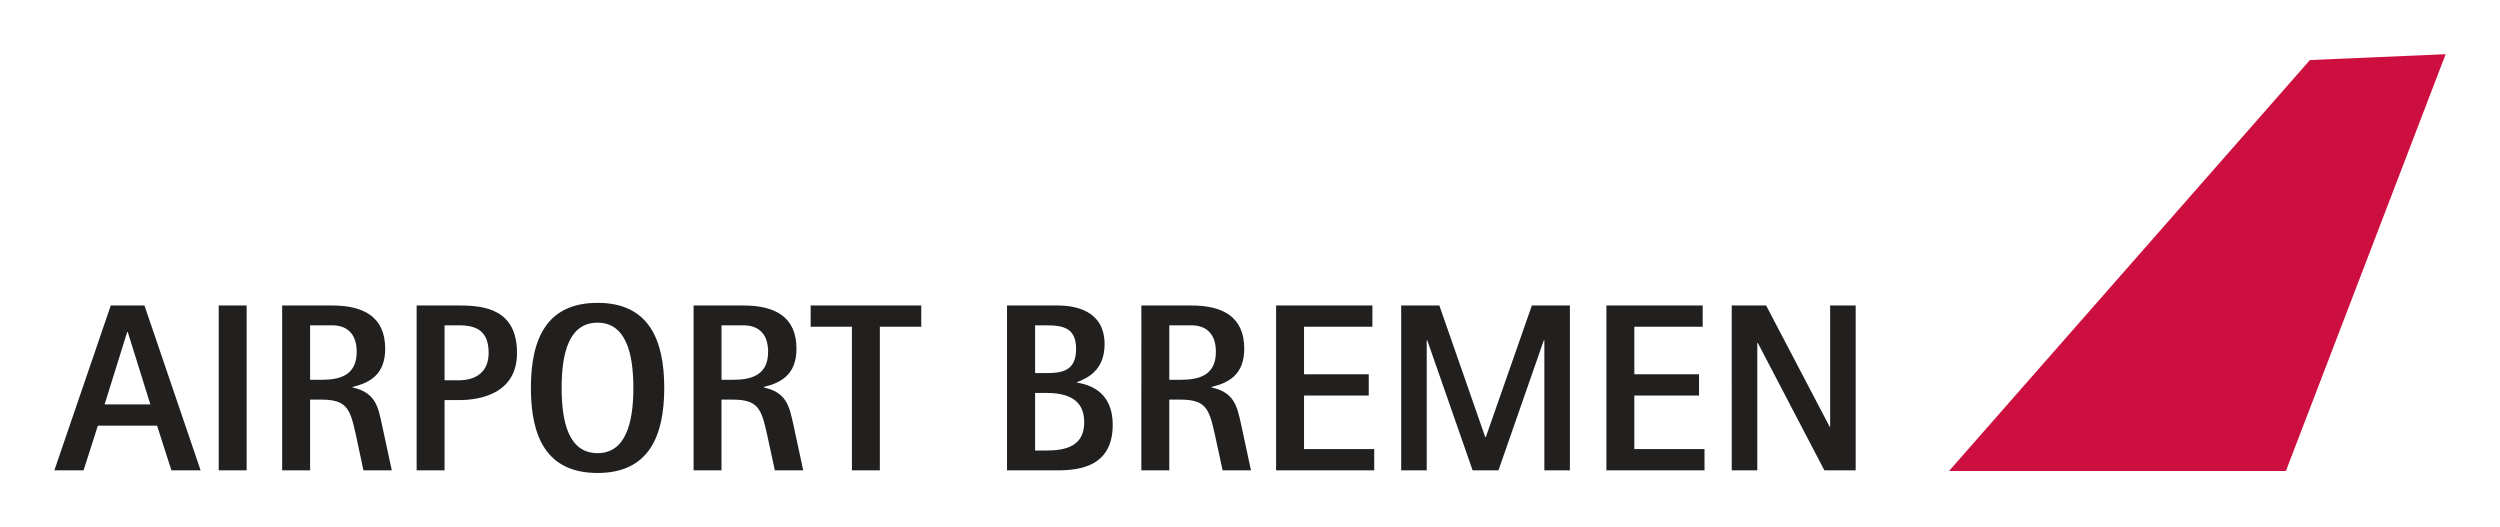
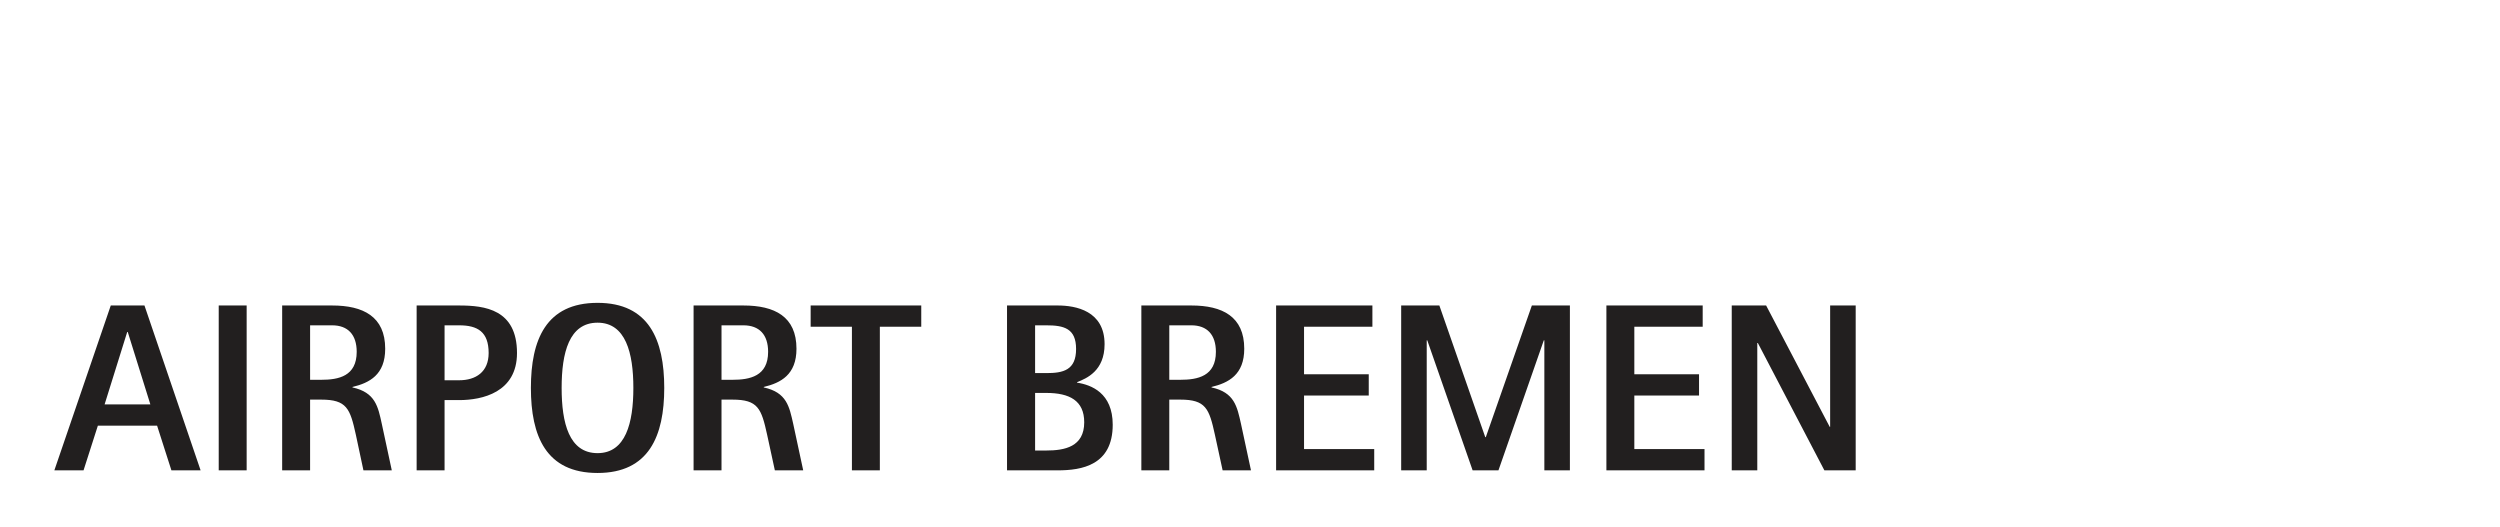
<svg xmlns="http://www.w3.org/2000/svg" width="814.961" height="171.85">
  <path d="M36.111 99.584h10.982l18.303 53.742h-9.518l-4.667-14.564h-19.31l-4.667 14.564h-9.517L36.11 99.584zm-2.013 32.245h14.917l-7.367-23.601h-.183l-7.367 23.601m37.201-32.245h9.106v53.742h-9.106V99.584zm20.682 0h16.29c10.112 0 17.296 3.583 17.296 14.098 0 8.488-5.124 11.137-10.661 12.46v.155c7.458 1.638 8.328 6.232 9.563 11.92l3.249 15.11h-9.243l-2.471-11.605c-1.876-8.57-2.974-11.453-11.302-11.453h-3.615v23.057h-9.106V99.584zm9.106 24.224h3.615c5.674 0 11.577-1.171 11.577-9.115 0-5.61-2.883-8.644-8.008-8.644h-7.184v17.759m34.73-24.224h13.865c8.328 0 18.852 1.244 18.852 15.498 0 12.853-11.348 15.343-18.852 15.343h-4.76v22.901h-9.105V99.584zm9.106 24.375h4.759c5.445 0 9.609-2.723 9.609-8.877 0-6.932-3.615-9.033-9.61-9.033h-4.758v17.91m28.141 2.494c0-15.654 4.896-27.73 21.735-27.73 16.747 0 21.735 12.076 21.735 27.73 0 15.658-4.988 27.729-21.735 27.729-16.84 0-21.735-12.071-21.735-27.73zm21.735 21.263c9.151 0 11.668-9.815 11.668-21.263 0-11.449-2.517-21.264-11.668-21.264-9.29 0-11.714 9.815-11.714 21.264 0 11.448 2.425 21.263 11.714 21.263m31.298-48.132h16.244c10.158 0 17.296 3.583 17.296 14.098 0 8.488-5.125 11.137-10.661 12.46v.155c7.504 1.638 8.328 6.232 9.609 11.92l3.249 15.11h-9.243l-2.517-11.605c-1.876-8.57-2.974-11.453-11.302-11.453h-3.57v23.057h-9.105V99.584zm9.106 24.224h3.569c5.674 0 11.622-1.171 11.622-9.115 0-5.61-2.883-8.644-8.053-8.644h-7.138v17.759m42.509-17.292h-13.453v-6.932h36.057v6.932h-13.499v46.81h-9.105v-46.81m50.562-6.932h16.518c5.857 0 15.283 1.711 15.283 12.615 0 8.726-5.857 11.138-8.968 12.387v.155c4.621.7 11.622 3.35 11.622 13.71 0 13.237-10.112 14.875-17.937 14.875h-16.518V99.584zm9.151 22.041h3.66c5.492 0 9.702-.933 9.702-7.865 0-6.7-3.936-7.71-9.701-7.71h-3.66v15.575zm0 25.236h3.66c5.904 0 12.355-1.167 12.355-9.193 0-7.088-4.804-9.577-12.354-9.577h-3.66v18.77m34.638-47.277h16.29c10.112 0 17.25 3.583 17.25 14.098 0 8.488-5.125 11.137-10.661 12.46v.155c7.504 1.638 8.328 6.232 9.609 11.92l3.249 15.11h-9.243l-2.517-11.605c-1.876-8.57-2.974-11.453-11.302-11.453h-3.57v23.057h-9.105V99.584zm9.106 24.224h3.569c5.72 0 11.622-1.171 11.622-9.115 0-5.61-2.883-8.644-8.007-8.644h-7.184v17.759m34.821-24.224h31.39v6.932h-22.284v15.498h21.094v6.933h-21.094v17.447h22.879v6.932H415.99V99.584m40.771 0h12.446L484.17 142.5h.183l15.009-42.916h12.4v53.742h-8.328v-42.371h-.183l-14.78 42.371h-8.42l-14.779-42.371h-.183v42.371h-8.328V99.584m66.898 0h31.39v6.932h-22.284v15.498h21.094v6.933h-21.094v17.447h22.879v6.932h-31.985V99.584m40.861 0h11.211l20.728 39.566h.138V99.584h8.328v53.742H594.72l-21.69-41.516h-.182v41.516h-8.328V99.584" fill="#221f1f" />
-   <path d="M745.172 153.532H635.354l117.642-133.96 44.248-1.904-52.072 135.864" fill="#cd0f40" />
</svg>